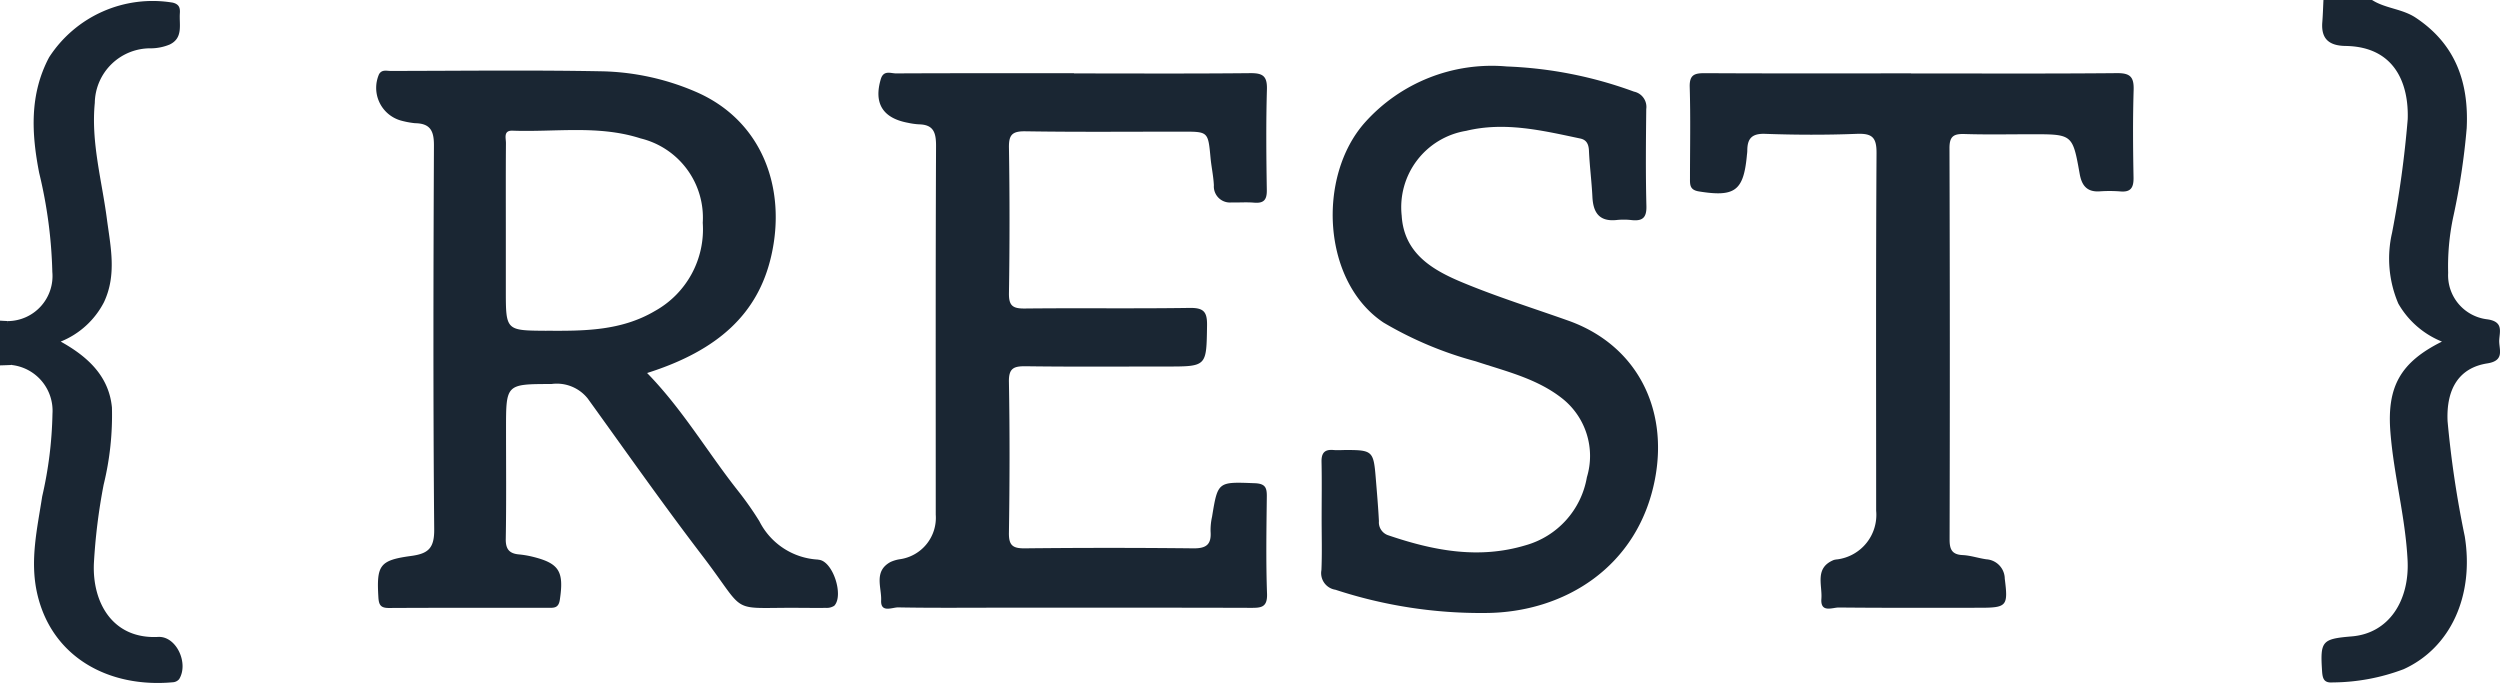
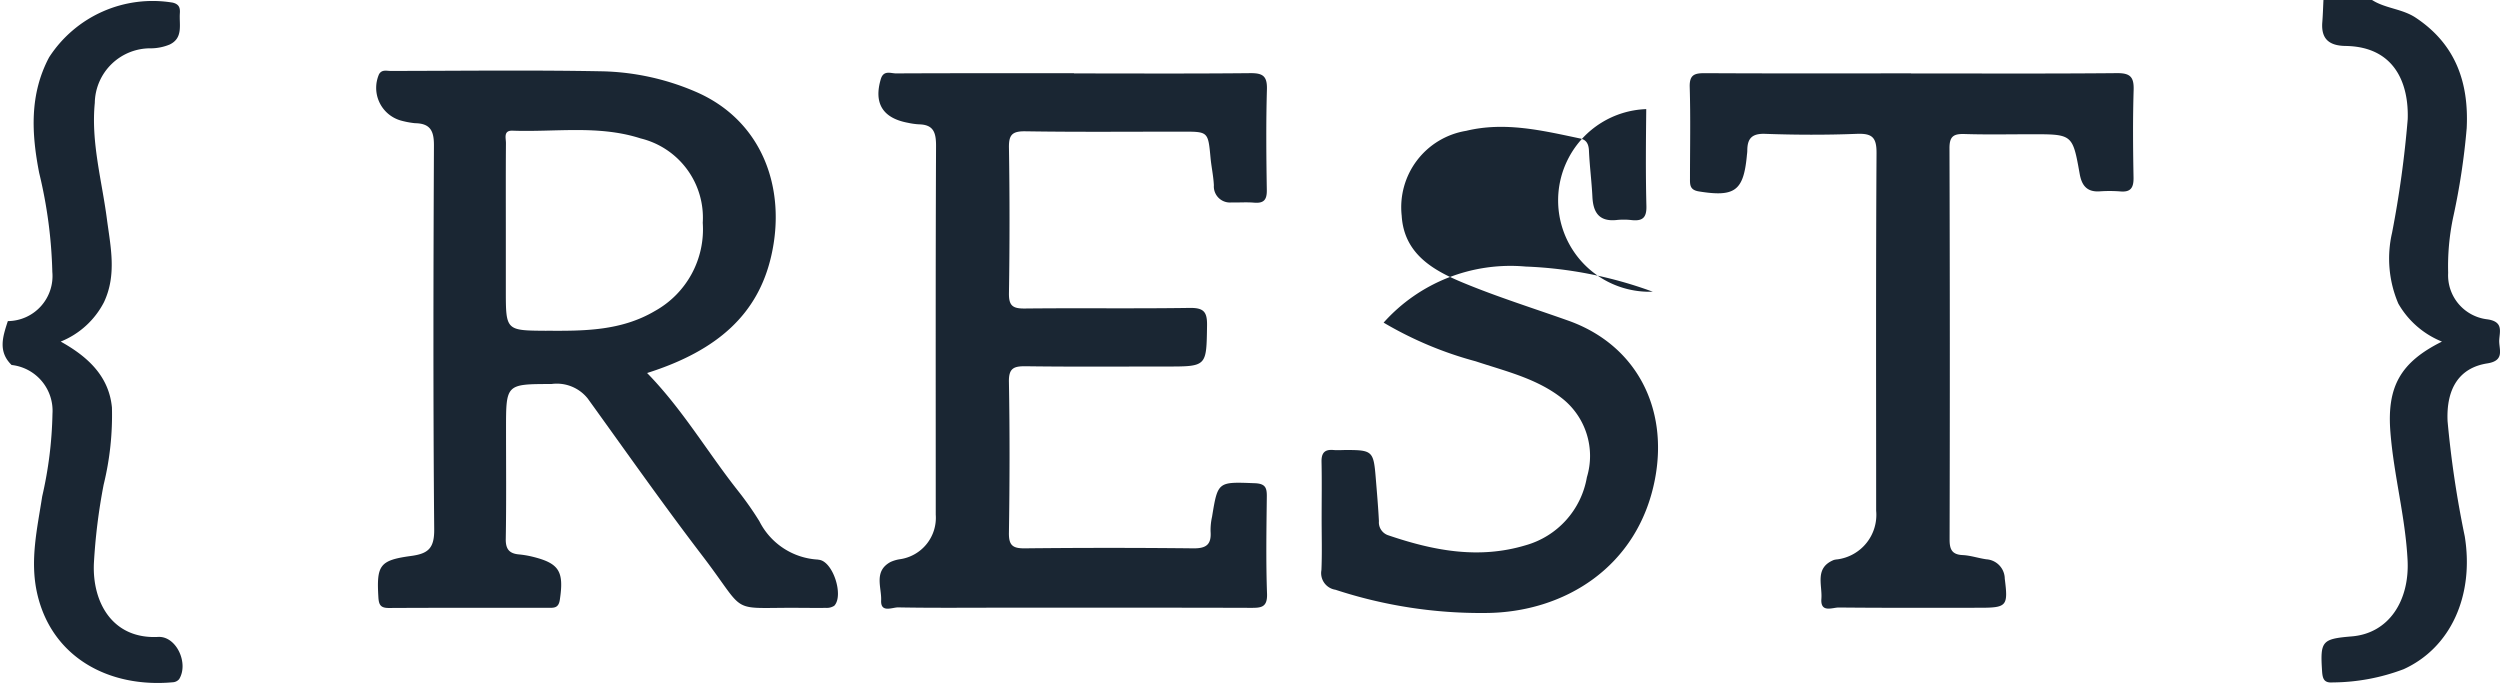
<svg xmlns="http://www.w3.org/2000/svg" viewBox="0 0 160 43.706" height="43.706" width="160">
  <path fill="#1a2633" transform="translate(-469.849)" d="M621.66,0c.86.55,1.932.557,2.8,1.136,2.556,1.7,3.4,4.147,3.258,7.061a43.888,43.888,0,0,1-.87,5.727,15.18,15.18,0,0,0-.317,3.536,2.839,2.839,0,0,0,2.506,2.977c1.052.147.786.79.762,1.343-.024.569.387,1.3-.766,1.478-1.8.281-2.633,1.622-2.539,3.7a65.229,65.229,0,0,0,1.1,7.371c.61,3.791-.9,7.13-3.914,8.5a13.044,13.044,0,0,1-4.529.846c-.531.041-.653-.192-.687-.69-.13-1.96-.024-2.095,1.9-2.256,2.4-.2,3.7-2.316,3.57-4.875-.139-2.77-.886-5.454-1.1-8.209-.228-2.907.649-4.464,3.3-5.783a5.642,5.642,0,0,1-2.792-2.431,7.336,7.336,0,0,1-.4-4.538,66.97,66.97,0,0,0,1-7.258c.077-2.215-.776-4.646-3.976-4.694-1.038-.014-1.576-.437-1.49-1.516.038-.473.05-.951.074-1.425h3.118Z" />
-   <path fill="#1a2633" transform="translate(0 -64.898)" d="M.742,88.257c-.247.01-.495.019-.742.026V85.42c.168.01.336.019.5.026a23.349,23.349,0,0,0,.24,2.808Z" />
  <path fill="#1a2633" transform="translate(-177.775 -14.754)" d="M246.507,19.453c3.755,0,7.512.022,11.268-.017.812-.01,1.108.175,1.083,1.04-.062,2.145-.041,4.293-.007,6.441.01.627-.192.86-.817.807-.476-.041-.959,0-1.437-.014a1.03,1.03,0,0,1-1.134-1.1c-.029-.589-.159-1.172-.214-1.761-.156-1.67-.151-1.67-1.785-1.67-3.356,0-6.712.031-10.069-.022-.858-.012-1.062.24-1.047,1.062q.072,4.649,0,9.3c-.012.8.238.987,1.007.98,3.515-.038,7.032.014,10.547-.038.9-.014,1.139.235,1.124,1.124-.041,2.623,0,2.626-2.59,2.626-3,0-5.994.024-8.99-.017-.776-.01-1.12.106-1.1,1.007.058,3.219.048,6.441,0,9.66-.01.8.245.995,1.019.987q5.395-.058,10.787,0c.85.01,1.158-.269,1.1-1.081a3.9,3.9,0,0,1,.094-.939c.37-2.27.372-2.239,2.739-2.148.682.026.774.3.766.865-.024,2.066-.06,4.137.014,6.2.034.908-.4.913-1.071.911-5.314-.017-10.628-.01-15.943-.01-2.2,0-4.4.022-6.592-.019-.377-.007-1.129.377-1.091-.447s-.495-1.867.6-2.458a2.238,2.238,0,0,1,.569-.173,2.678,2.678,0,0,0,2.326-2.854c0-7.873-.014-15.743.019-23.616,0-.85-.166-1.348-1.093-1.367a4.451,4.451,0,0,1-.709-.1c-1.614-.3-2.191-1.249-1.735-2.792.178-.6.641-.365.98-.368,3.8-.019,7.592-.012,11.388-.012Z" />
-   <path fill="#1a2633" transform="translate(-267.44 -13.417)" d="M352.025,46.556c0-1.192.019-2.386-.007-3.577-.012-.557.183-.812.757-.762.276.024.56,0,.838,0,1.643,0,1.735.086,1.869,1.718.077.944.161,1.891.209,2.837a.873.873,0,0,0,.605.906c2.869.975,5.763,1.542,8.774.639A5.485,5.485,0,0,0,369,43.964a4.693,4.693,0,0,0-1.583-5.05c-1.622-1.278-3.616-1.737-5.535-2.374a23.588,23.588,0,0,1-5.891-2.475c-3.94-2.619-4.267-9.355-1.2-12.805a10.891,10.891,0,0,1,9.084-3.589,26.448,26.448,0,0,1,8.139,1.61A1,1,0,0,1,372.8,20.4c-.022,2.066-.043,4.137.01,6.2.022.778-.274.98-.971.9a4.409,4.409,0,0,0-.959,0c-1.108.106-1.478-.5-1.526-1.485s-.178-1.968-.221-2.953c-.019-.423-.159-.7-.562-.781-2.41-.509-4.817-1.091-7.3-.49a4.955,4.955,0,0,0-4.123,5.427c.147,2.441,2.006,3.5,3.945,4.3,2.193.908,4.469,1.622,6.708,2.417,4.348,1.542,6.431,5.581,5.557,10.146-1.081,5.643-5.833,8.543-10.842,8.567a29.816,29.816,0,0,1-9.605-1.487,1.076,1.076,0,0,1-.9-1.259c.048-1.112.012-2.227.014-3.339Z" />
+   <path fill="#1a2633" transform="translate(-267.44 -13.417)" d="M352.025,46.556c0-1.192.019-2.386-.007-3.577-.012-.557.183-.812.757-.762.276.024.56,0,.838,0,1.643,0,1.735.086,1.869,1.718.077.944.161,1.891.209,2.837a.873.873,0,0,0,.605.906c2.869.975,5.763,1.542,8.774.639A5.485,5.485,0,0,0,369,43.964a4.693,4.693,0,0,0-1.583-5.05c-1.622-1.278-3.616-1.737-5.535-2.374a23.588,23.588,0,0,1-5.891-2.475a10.891,10.891,0,0,1,9.084-3.589,26.448,26.448,0,0,1,8.139,1.61A1,1,0,0,1,372.8,20.4c-.022,2.066-.043,4.137.01,6.2.022.778-.274.98-.971.9a4.409,4.409,0,0,0-.959,0c-1.108.106-1.478-.5-1.526-1.485s-.178-1.968-.221-2.953c-.019-.423-.159-.7-.562-.781-2.41-.509-4.817-1.091-7.3-.49a4.955,4.955,0,0,0-4.123,5.427c.147,2.441,2.006,3.5,3.945,4.3,2.193.908,4.469,1.622,6.708,2.417,4.348,1.542,6.431,5.581,5.557,10.146-1.081,5.643-5.833,8.543-10.842,8.567a29.816,29.816,0,0,1-9.605-1.487,1.076,1.076,0,0,1-.9-1.259c.048-1.112.012-2.227.014-3.339Z" />
  <path fill="#1a2633" transform="translate(-342 -14.8)" d="M464.309,19.5c4.394,0,8.788.022,13.18-.019.853-.007,1.088.252,1.064,1.079-.058,1.867-.041,3.736-.007,5.6.012.658-.18.959-.875.889a8.918,8.918,0,0,0-1.317,0c-.8.041-1.124-.389-1.254-1.12-.452-2.539-.461-2.537-3.046-2.537-1.439,0-2.876.031-4.312-.014-.7-.022-.978.132-.975.906q.04,12.519.007,25.041c0,.62.139.968.836,1,.509.024,1.011.2,1.523.271a1.257,1.257,0,0,1,1.172,1.242c.221,1.756.142,1.859-1.638,1.859-3,0-5.992.014-8.988-.017-.413,0-1.182.368-1.11-.565.067-.879-.452-1.975.8-2.479a1.46,1.46,0,0,1,.235-.038,2.87,2.87,0,0,0,2.47-3.109c0-7.63-.022-15.263.024-22.893.007-1.014-.288-1.268-1.266-1.23-1.953.077-3.916.07-5.869,0-.858-.029-1.134.315-1.136,1.071,0,.118-.022.238-.031.356-.216,2.232-.781,2.626-3.068,2.258-.579-.094-.572-.418-.569-.834,0-1.948.041-3.9-.017-5.843-.024-.8.312-.894.985-.891,4.394.024,8.788.012,13.18.012Z" />
  <path fill="#1a2633" transform="translate(-0.533 -0.046)" d="M1.275,23.405c-.891-.867-.557-1.838-.24-2.808A2.885,2.885,0,0,0,3.882,17.45a29.872,29.872,0,0,0-.841-6.335c-.493-2.523-.627-5.024.634-7.4a7.889,7.889,0,0,1,7.916-3.5c.425.108.476.353.452.692-.048.723.226,1.574-.658,1.992a3.214,3.214,0,0,1-1.156.24A3.552,3.552,0,0,0,6.6,6.627c-.247,2.518.447,4.944.771,7.409.233,1.783.649,3.577-.183,5.348a5.363,5.363,0,0,1-2.77,2.523c1.739.966,3.09,2.22,3.279,4.221a18.67,18.67,0,0,1-.531,4.939,37.388,37.388,0,0,0-.625,5.055c-.1,2.5,1.206,4.839,4.118,4.687,1.158-.06,1.965,1.682,1.341,2.7a.566.566,0,0,1-.384.2c-4.137.384-7.774-1.614-8.7-5.663-.485-2.121,0-4.166.317-6.227a25.579,25.579,0,0,0,.658-5.285A2.948,2.948,0,0,0,1.275,23.405Z" />
  <path fill="#1a2633" transform="translate(-76.055 -14.286)" d="M128.422,50.1a4.468,4.468,0,0,1-3.765-2.451,20.486,20.486,0,0,0-1.36-1.939c-1.96-2.477-3.56-5.233-5.828-7.551,4.567-1.446,7.1-3.81,7.943-7.481,1-4.336-.574-8.728-4.908-10.552a15.981,15.981,0,0,0-5.9-1.276c-4.514-.086-9.031-.029-13.547-.024-.259,0-.565-.106-.745.214a2.174,2.174,0,0,0,1.372,2.953,5.54,5.54,0,0,0,.932.178c.978.014,1.216.49,1.211,1.427-.036,8.192-.055,16.385.017,24.575.01,1.206-.389,1.547-1.478,1.694-2.03.274-2.213.6-2.095,2.638.029.5.147.694.68.692,3.4-.019,6.794-.01,10.191-.01.365,0,.661.024.742-.514.274-1.828-.031-2.345-1.8-2.77a5.951,5.951,0,0,0-.824-.135c-.617-.058-.848-.344-.836-.995.041-2.345.017-4.692.017-7.039,0-2.878,0-2.866,2.909-2.871a2.53,2.53,0,0,1,2.321.93c2.429,3.366,4.815,6.765,7.335,10.061,2.974,3.892,1.566,3.287,6.335,3.335.519,0,1.04.012,1.559,0a.88.88,0,0,0,.548-.135c.629-.661-.1-2.9-1.016-2.945ZM111.028,35.456c-2.6-.019-2.6,0-2.6-2.6V29.037c0-1.867-.007-3.736.007-5.6,0-.315-.173-.81.423-.788,2.736.1,5.509-.372,8.195.495a5.22,5.22,0,0,1,3.978,5.4,5.977,5.977,0,0,1-3.066,5.648c-2.165,1.276-4.543,1.278-6.941,1.261Z" />
</svg>